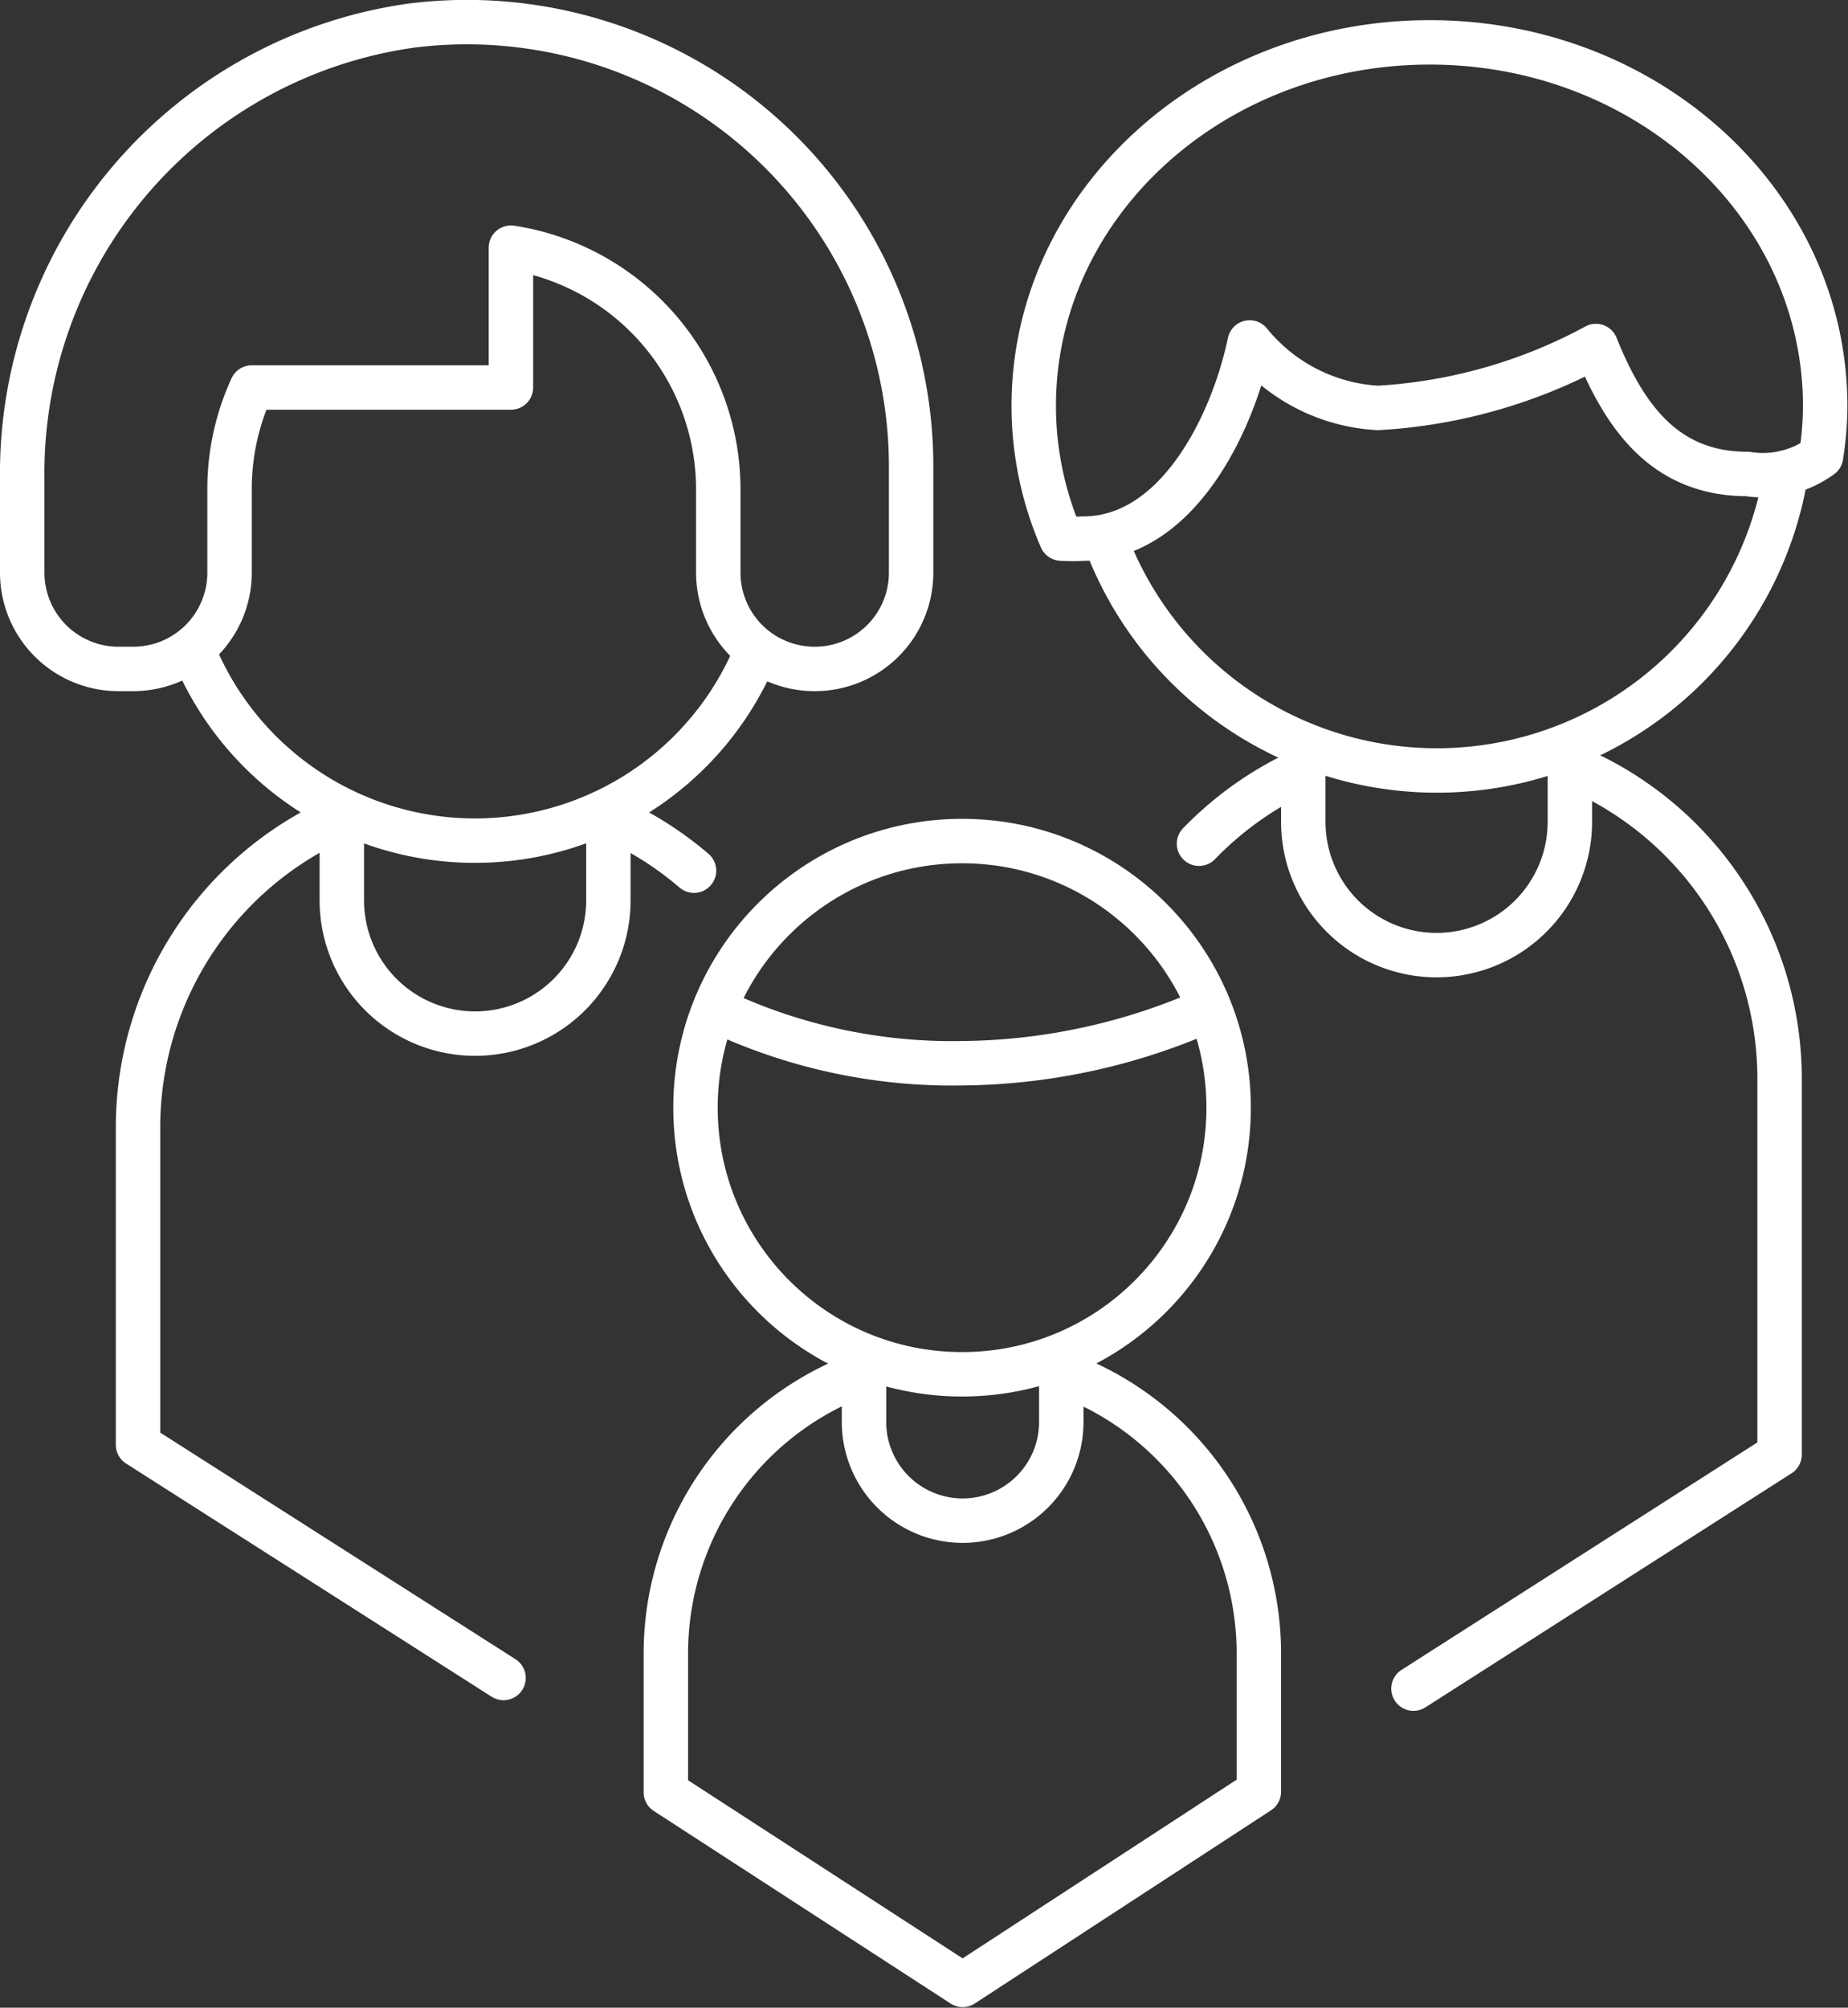
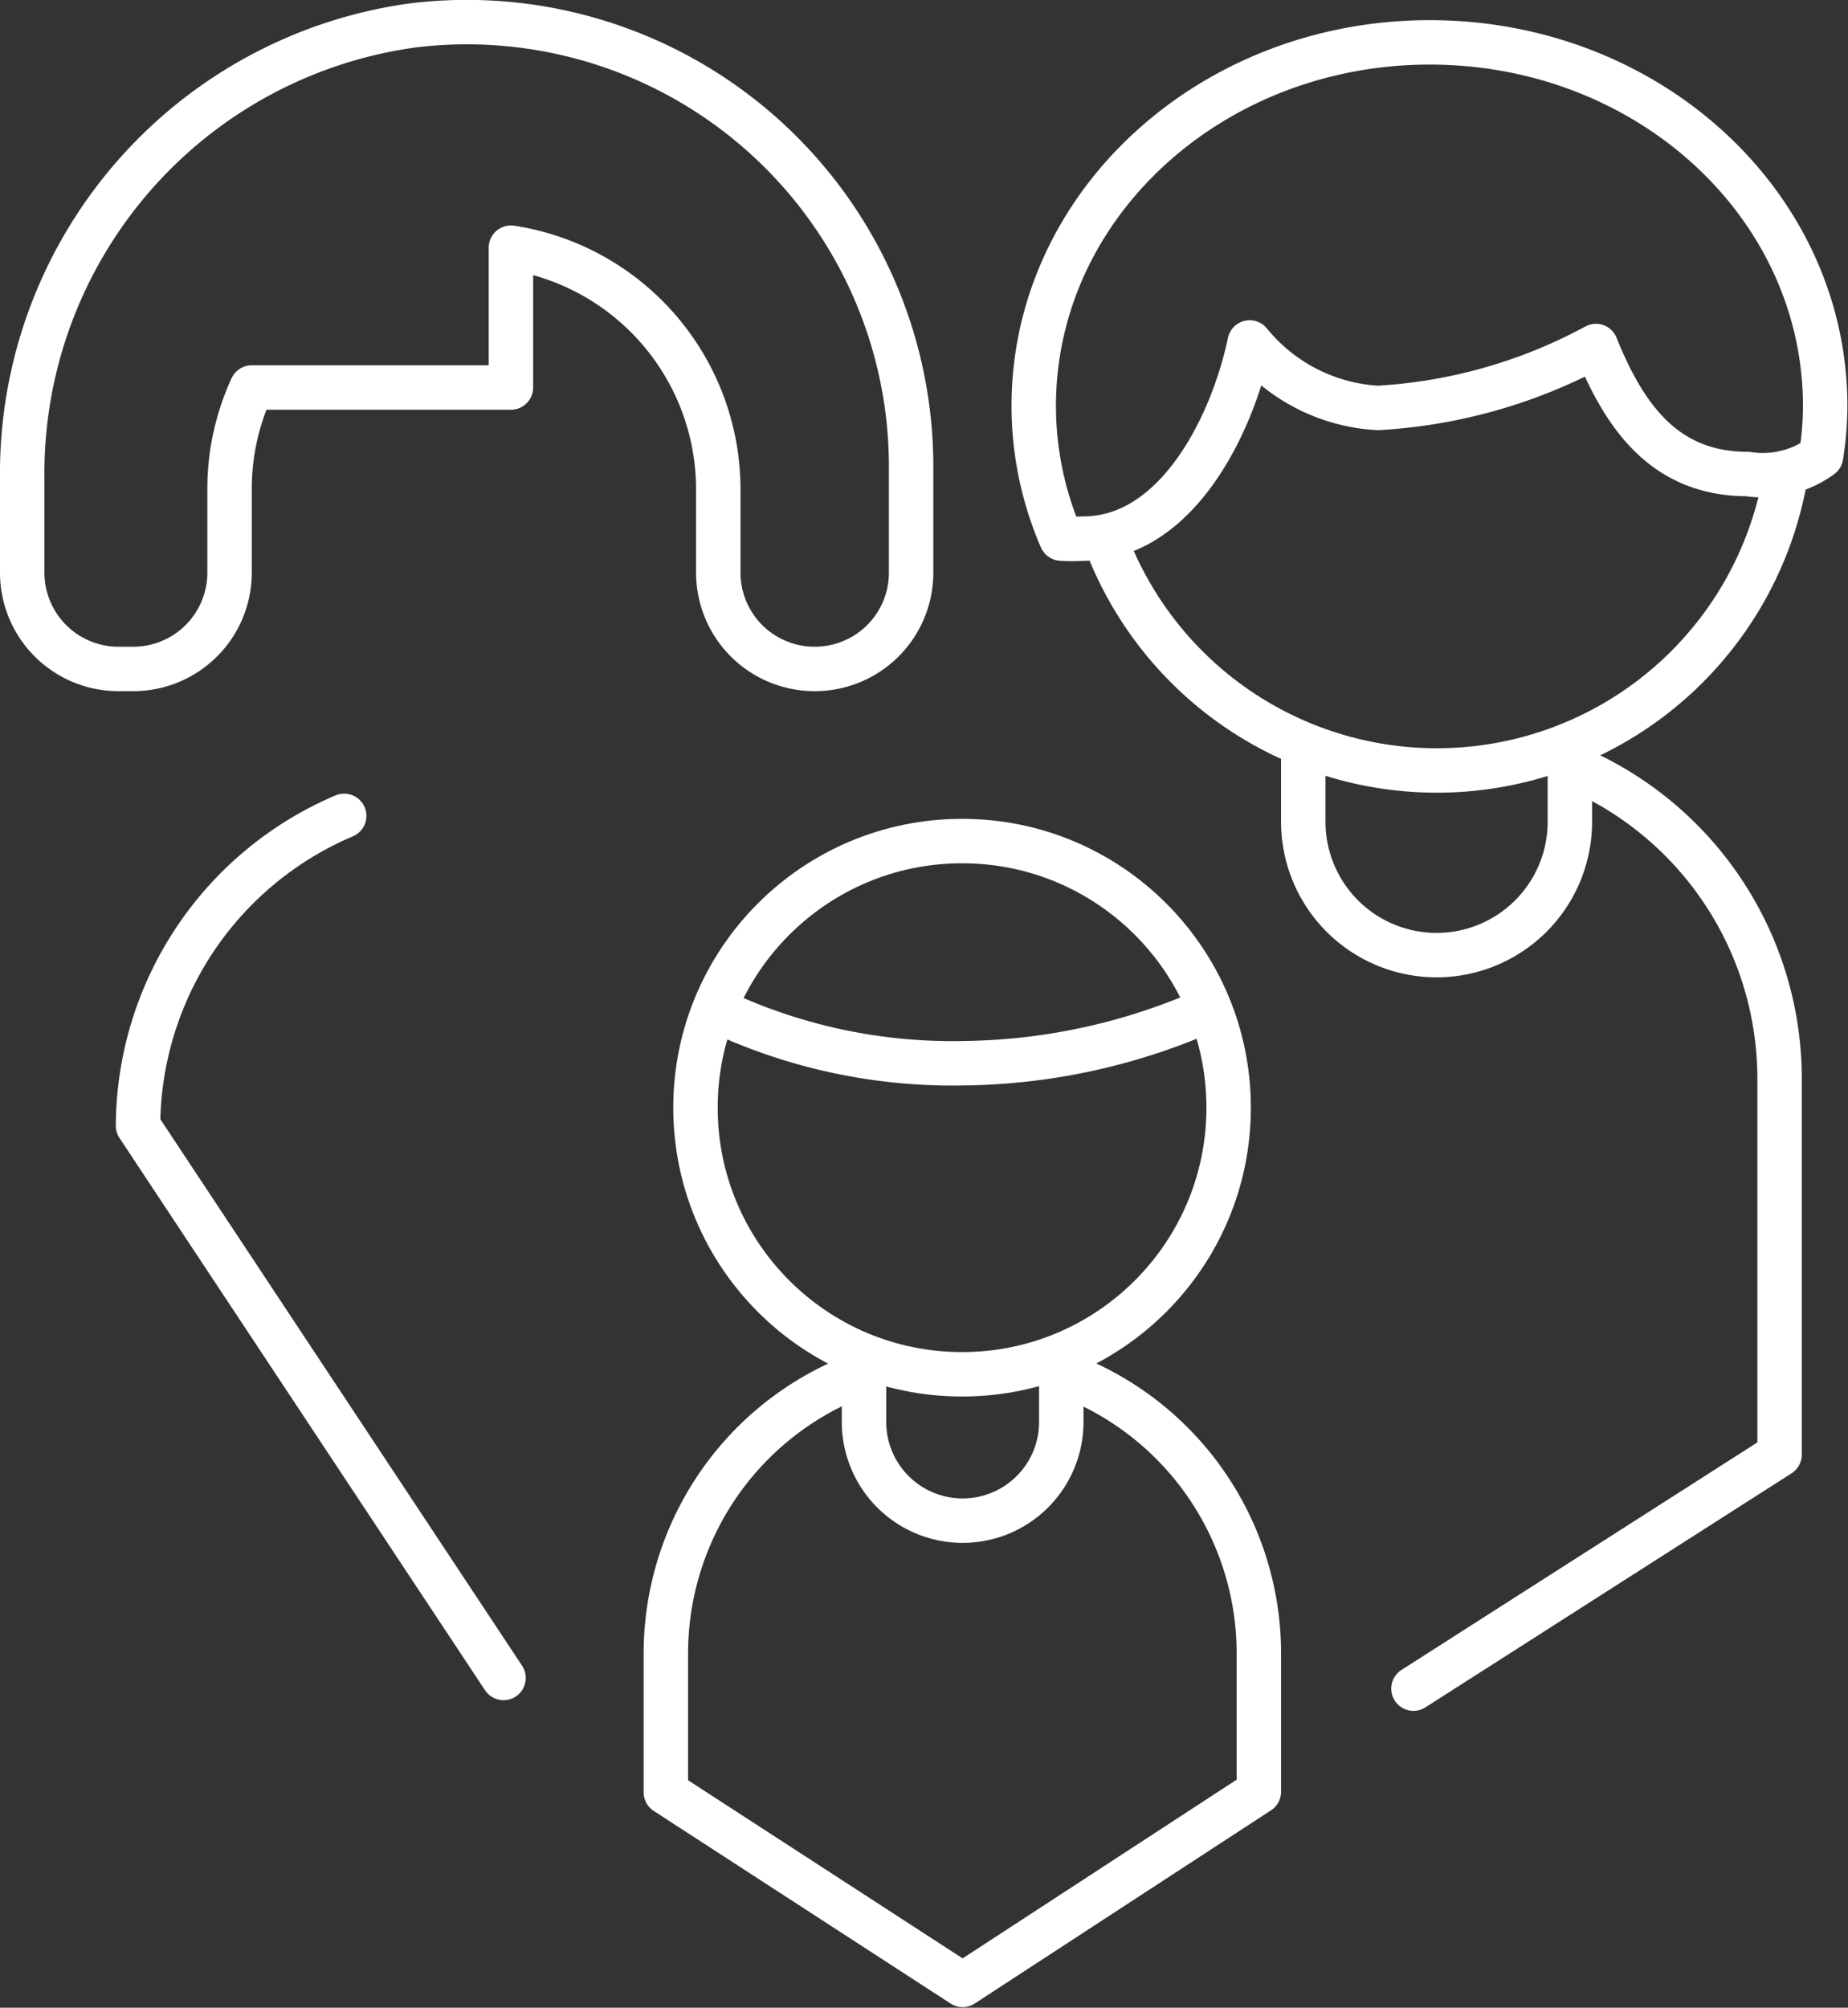
<svg xmlns="http://www.w3.org/2000/svg" viewBox="0 0 62.39 67.77">
  <rect x="0" y="0" width="62.39" height="67.77" fill="#333333" stroke="none" />
  <defs>
    <style>.cls-1{fill:none;stroke:#fff;stroke-linecap:round;stroke-linejoin:round;stroke-width:1.5px;}</style>
  </defs>
  <title>Individual</title>
  <g id="Layer_2" data-name="Layer 2">
    <g id="Layer_1-2" data-name="Layer 1">
-       <path class="cls-1" d="M6.58,22.1a10.26,10.26,0,0,0,18.91,0" />
      <path class="cls-1" d="M13.92.86A15.26,15.26,0,0,0,.75,16.15v3.18A3.25,3.25,0,0,0,4,22.58h.5a3.25,3.25,0,0,0,3.25-3.25V16.5a8.18,8.18,0,0,1,.75-3.42h8.75V8.36a8.26,8.26,0,0,1,7,8.14v2.83a3.25,3.25,0,0,0,3.25,3.25h0a3.25,3.25,0,0,0,3.26-3.25V15.75A15,15,0,0,0,13.92.86Z" />
-       <path class="cls-1" d="M11.59,27.38a4.4,4.4,0,0,0-.05.51v2.5a4.5,4.5,0,0,0,9,0v-2.5a4.43,4.43,0,0,0-.06-.51" />
      <path class="cls-1" d="M29.17,46.15V48a3.33,3.33,0,0,0,6.66,0V46.15" />
-       <path class="cls-1" d="M11.62,27.54A11.42,11.42,0,0,0,4.66,38V48.77L17,56.64" />
-       <path class="cls-1" d="M23.43,29.39a11.53,11.53,0,0,0-2.89-1.81" />
+       <path class="cls-1" d="M11.62,27.54A11.42,11.42,0,0,0,4.66,38L17,56.64" />
      <path class="cls-1" d="M44,25.24v2.5a4.5,4.5,0,1,0,9,0v-2.5" />
      <path class="cls-1" d="M53.08,25.89a11.41,11.41,0,0,1,7,10.48V49.1L47.72,57" />
-       <path class="cls-1" d="M40.48,28.48A11.51,11.51,0,0,1,44,26" />
      <path class="cls-1" d="M37.3,18.18a11.94,11.94,0,0,0,23-2.23" />
      <path class="cls-1" d="M28.61,46.56a10.05,10.05,0,0,0-6.13,9.23V60.5L32.5,67l10-6.52V55.79a10.05,10.05,0,0,0-6.75-9.47" />
      <circle class="cls-1" cx="32.48" cy="37.39" r="9" />
      <path class="cls-1" d="M24.32,34.16a18.56,18.56,0,0,0,8.18,1.73,20.88,20.88,0,0,0,8-1.68" />
      <path class="cls-1" d="M48.27,1.43C40.88,1.43,34.9,6.92,34.9,13.7a11.26,11.26,0,0,0,.93,4.48,6.28,6.28,0,0,0,.75,0c3.09,0,5-3.72,5.61-6.62a6,6,0,0,0,4.33,2.21,17.52,17.52,0,0,0,7.36-2.09C54.87,14.14,56.25,16,59,16a3.33,3.33,0,0,0,2.48-.6,11.24,11.24,0,0,0,.14-1.65C61.64,6.92,55.65,1.43,48.27,1.43Z" />
    </g>
  </g>
</svg>